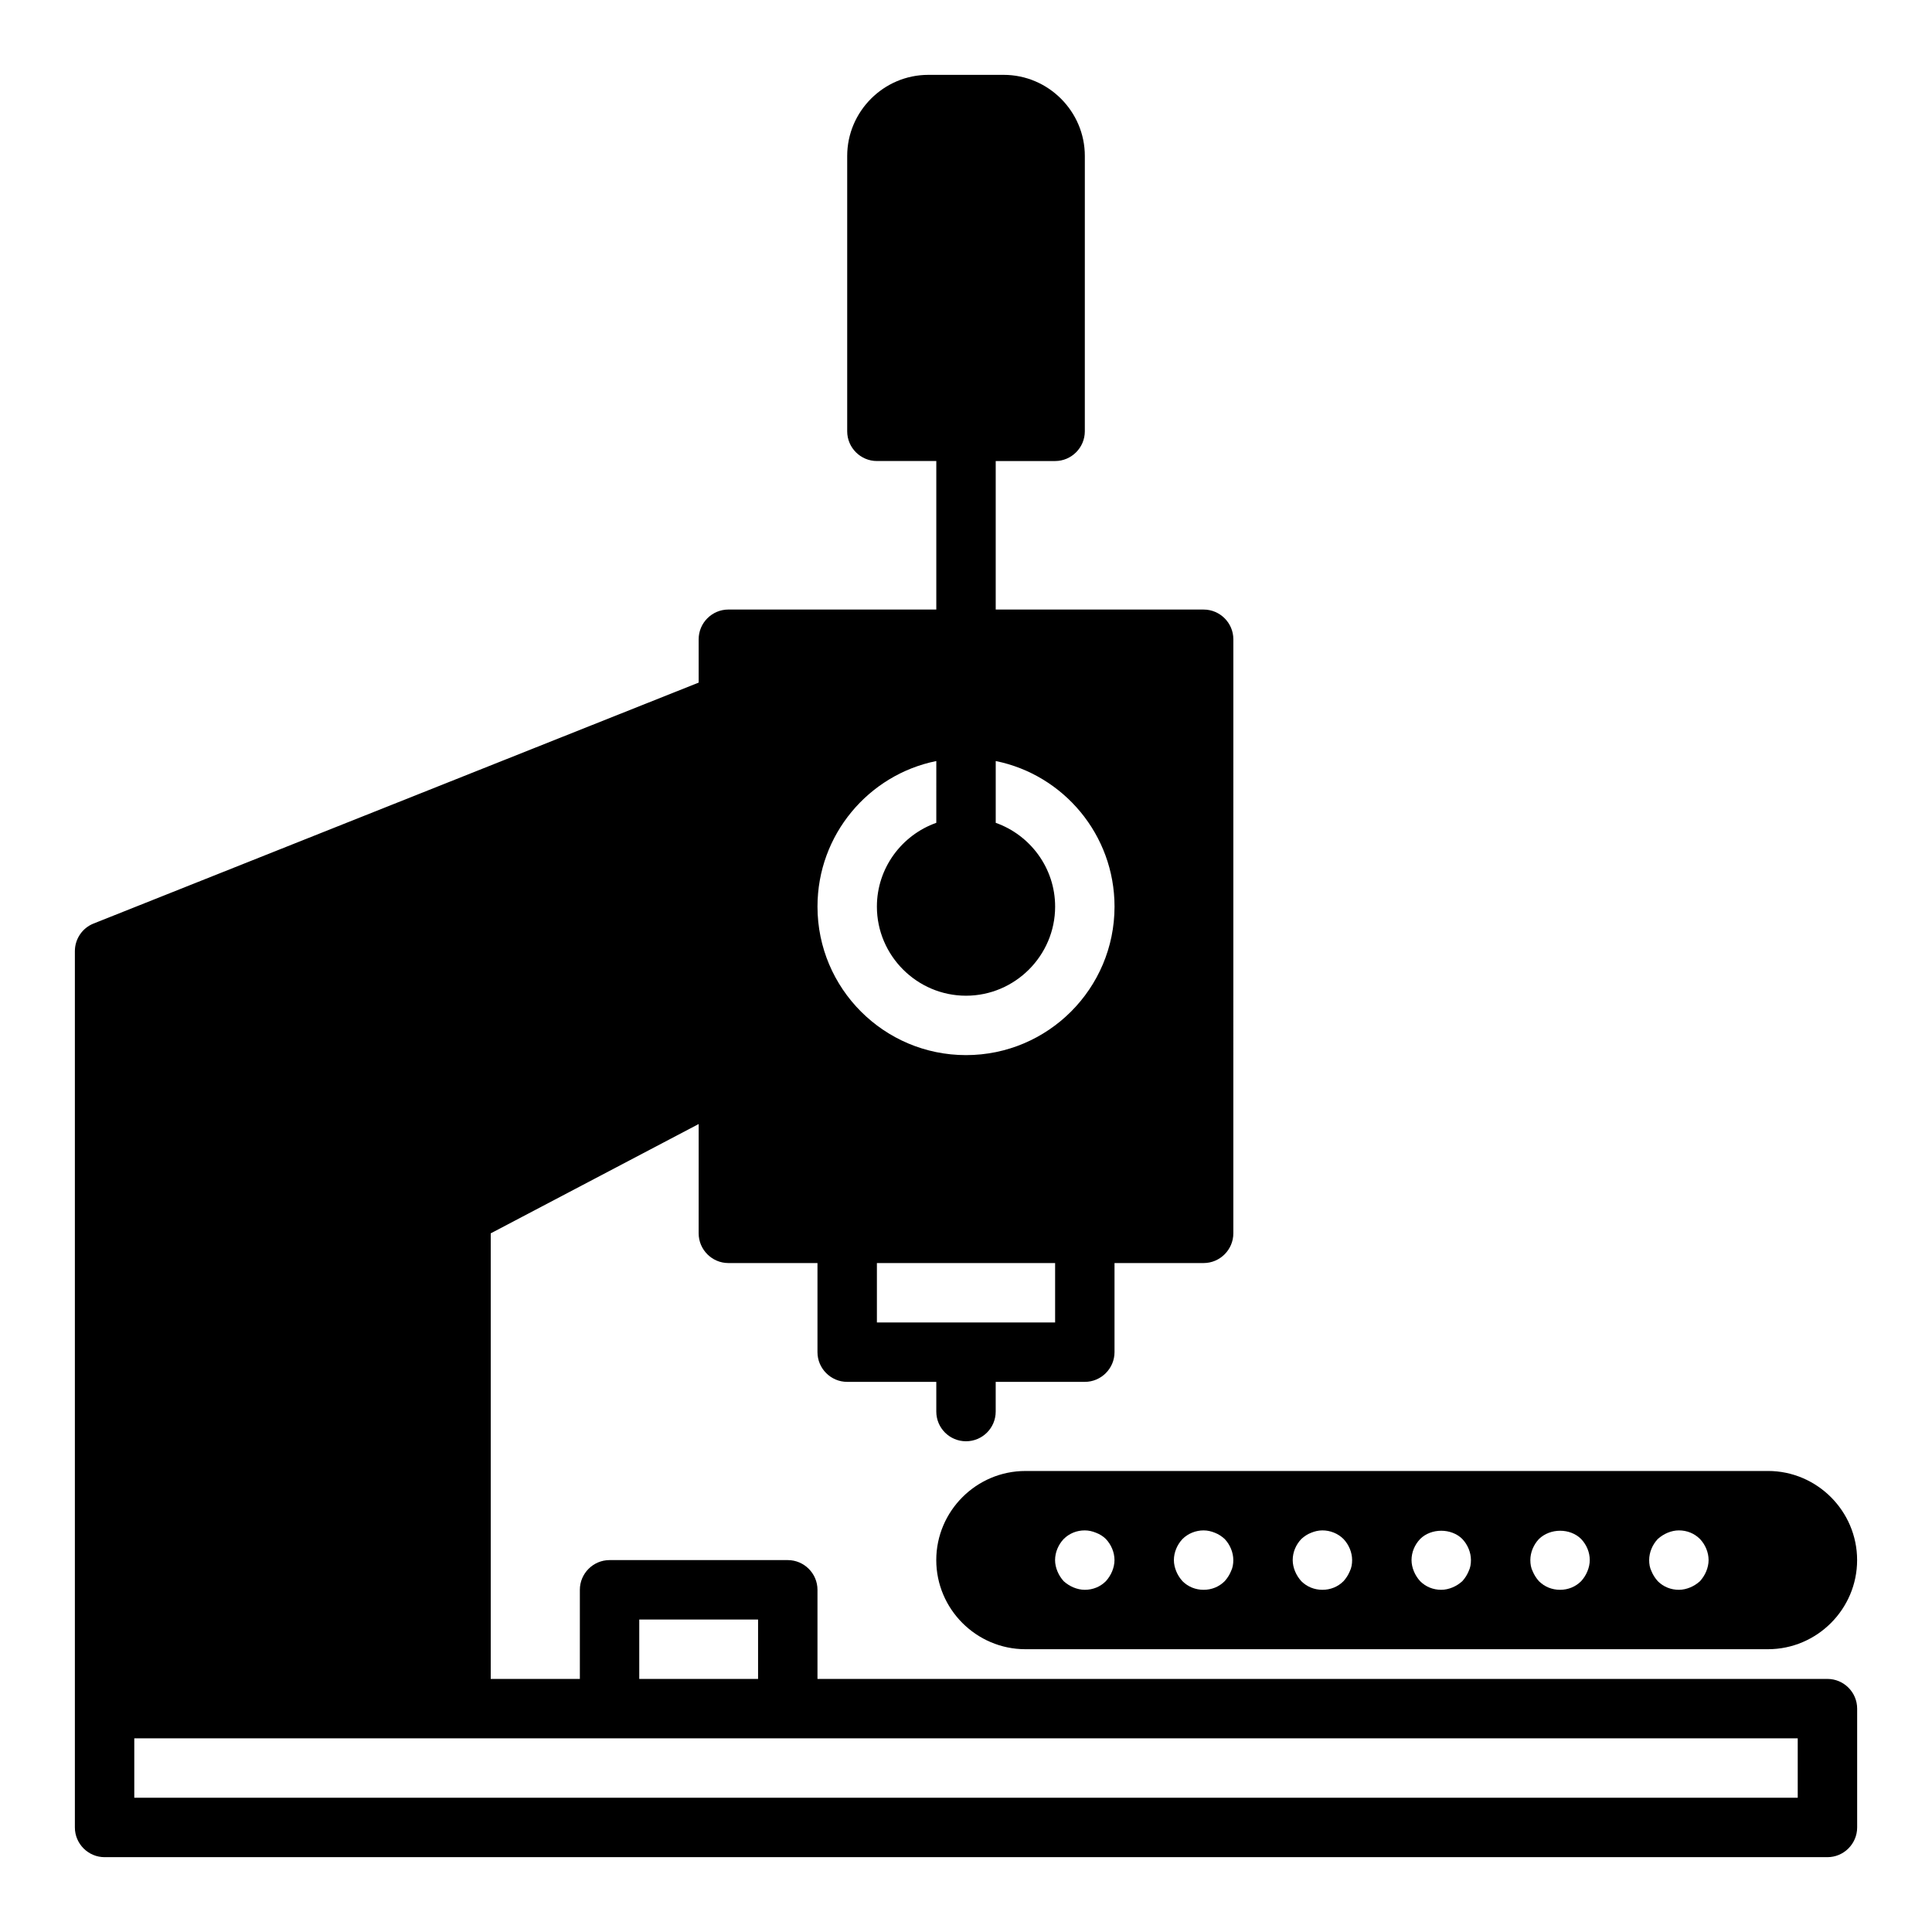
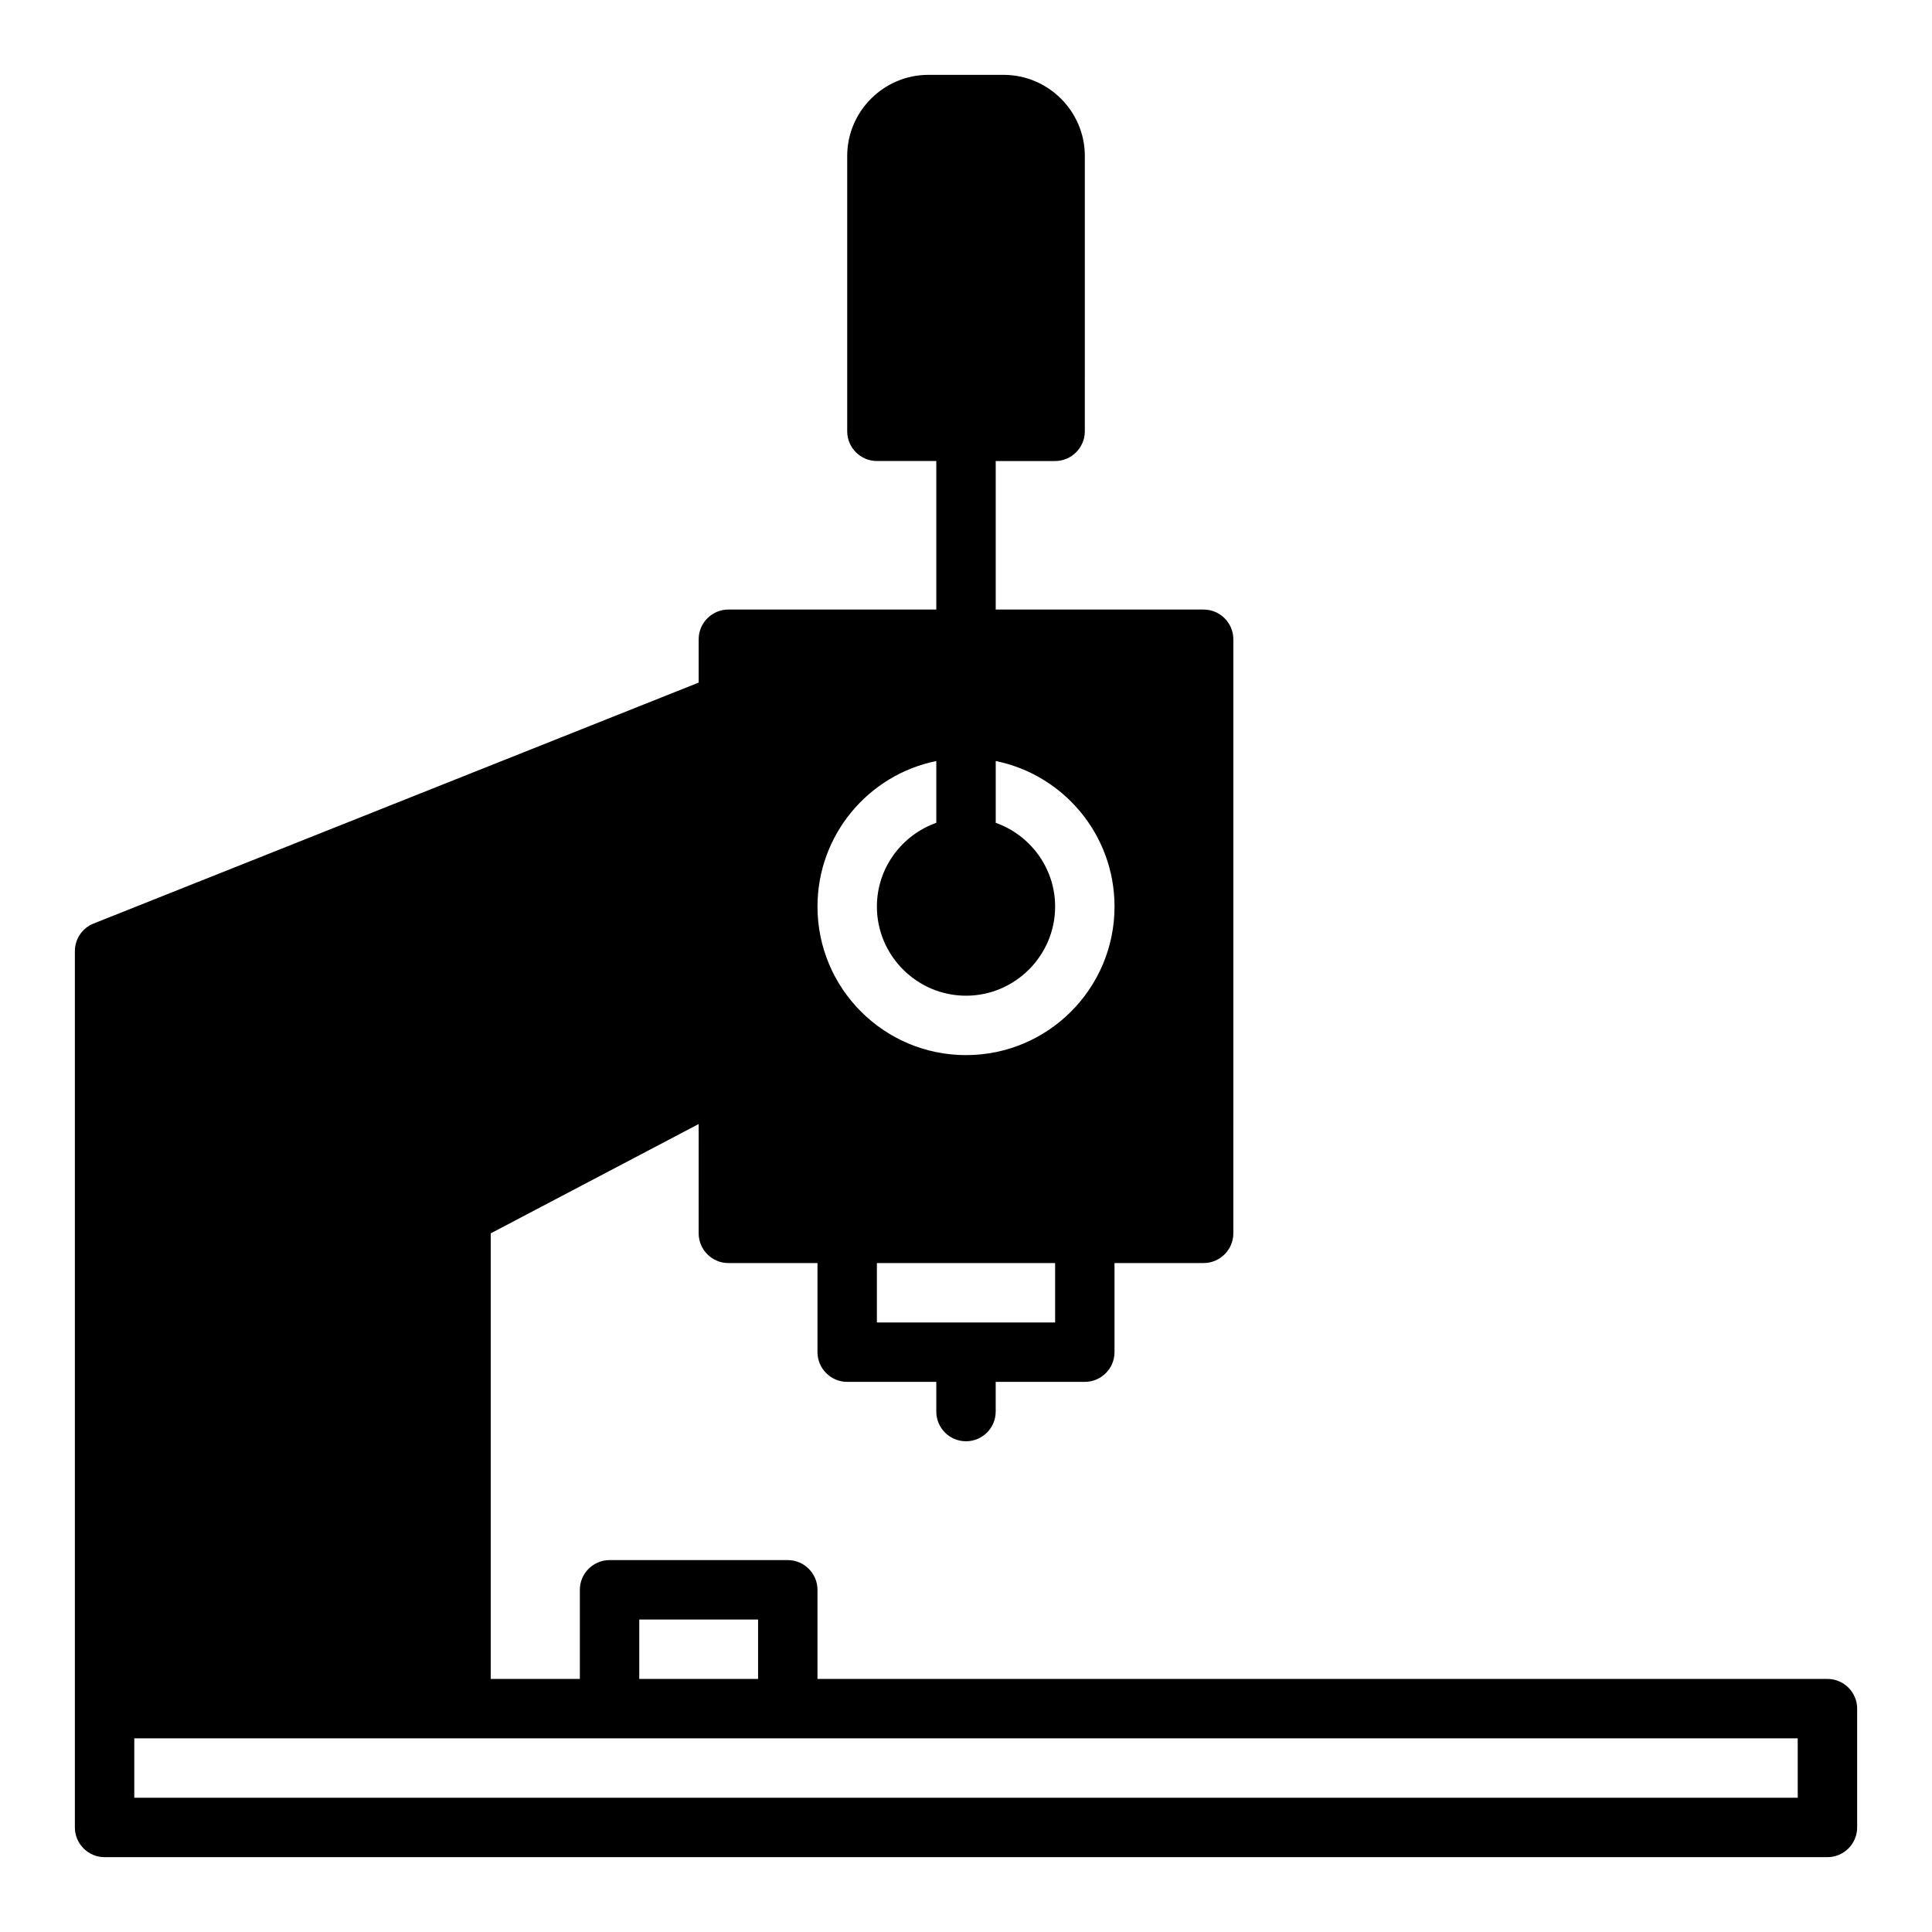
<svg xmlns="http://www.w3.org/2000/svg" fill="#000000" width="800px" height="800px" version="1.1" viewBox="144 144 512 512">
  <g>
    <path d="m628.29 588.93h-267.65v-23.617c0-4.328-3.543-7.871-7.871-7.871h-47.23c-4.328 0-7.871 3.543-7.871 7.871v23.617h-23.617v-118.08l55.105-28.969-0.004 28.969c0 4.328 3.543 7.871 7.871 7.871h23.617v23.617c0 4.328 3.543 7.871 7.871 7.871h23.617v7.871c0 4.348 3.523 7.871 7.871 7.871s7.871-3.523 7.871-7.871v-7.871h23.617c4.328 0 7.871-3.543 7.871-7.871v-23.617h23.617c4.328 0 7.871-3.543 7.871-7.871l0.004-157.44c0-4.328-3.543-7.871-7.871-7.871h-55.105v-39.359h15.742c4.328 0 7.871-3.543 7.871-7.871l0.004-72.977c0-11.809-9.684-21.492-21.492-21.492h-19.996c-11.809 0-21.488 9.684-21.488 21.492v72.973c0 4.328 3.543 7.871 7.871 7.871h15.742v39.359h-55.105c-4.328 0-7.871 3.543-7.871 7.871v11.492l-160.35 63.848c-2.992 1.18-4.961 4.094-4.961 7.32v232.23c0 4.328 3.543 7.871 7.871 7.871h456.58c4.328 0 7.871-3.543 7.871-7.871v-31.488c0.004-4.332-3.539-7.875-7.867-7.875zm-314.88-15.742h31.488v15.742h-31.488zm78.719-211.13c-9.129 3.227-15.742 11.965-15.742 22.199 0 12.988 10.629 23.617 23.617 23.617s23.617-10.629 23.617-23.617c0-10.234-6.613-18.973-15.742-22.199v-16.375c17.945 3.621 31.484 19.523 31.484 38.574 0 21.727-17.633 39.359-39.359 39.359s-39.359-17.633-39.359-39.359c0-19.051 13.539-34.953 31.488-38.574zm31.488 132.41h-47.23v-15.742h47.23zm196.8 125.95h-440.83v-15.742h440.83z" />
-     <path d="m392.12 557.44c0 12.988 10.629 23.617 23.617 23.617h196.8c12.988 0 23.617-10.629 23.617-23.617s-10.629-23.617-23.617-23.617l-196.8 0.004c-12.988 0-23.617 10.625-23.617 23.613zm172.55 2.992c-0.391 0.945-0.941 1.812-1.652 2.598-1.496 1.496-3.461 2.285-5.59 2.285-2.125 0-4.094-0.789-5.59-2.281-0.707-0.789-1.258-1.656-1.652-2.602-0.473-0.945-0.629-1.969-0.629-2.992 0-2.047 0.867-4.094 2.281-5.59 2.992-2.914 8.266-2.914 11.18 0 1.418 1.496 2.285 3.465 2.285 5.59 0 1.023-0.238 2.047-0.633 2.992zm-44.316 2.598c-0.711-0.785-1.262-1.652-1.656-2.598-0.391-0.945-0.629-1.969-0.629-2.992 0-2.125 0.867-4.094 2.281-5.59 2.914-2.914 8.266-2.914 11.18 0 1.418 1.496 2.285 3.543 2.285 5.59 0 1.023-0.156 2.047-0.629 2.992-0.395 0.945-0.945 1.812-1.656 2.598-0.789 0.707-1.652 1.262-2.598 1.652-0.945 0.395-1.969 0.633-2.992 0.633-2.125 0-4.094-0.789-5.586-2.285zm-20.312-11.176c1.418 1.492 2.285 3.539 2.285 5.586 0 1.023-0.156 2.047-0.629 2.992-0.395 0.945-0.945 1.812-1.656 2.598-1.496 1.496-3.461 2.285-5.59 2.285-2.125 0-4.094-0.789-5.59-2.281-0.707-0.789-1.258-1.656-1.652-2.602-0.391-0.945-0.629-1.969-0.629-2.992 0-2.125 0.867-4.094 2.281-5.59 0.789-0.707 1.574-1.258 2.598-1.652 0.945-0.391 1.969-0.629 2.992-0.629 2.047 0 4.094 0.789 5.59 2.285zm-34.086-1.656c1.023 0.395 1.809 0.945 2.598 1.652 1.418 1.496 2.285 3.543 2.285 5.59 0 1.023-0.156 2.047-0.629 2.992-0.395 0.945-0.945 1.812-1.656 2.598-1.496 1.496-3.461 2.285-5.586 2.285s-4.094-0.789-5.59-2.281c-0.711-0.789-1.262-1.656-1.652-2.602-0.395-0.945-0.633-1.969-0.633-2.992 0-2.047 0.867-4.094 2.281-5.59 1.5-1.492 3.547-2.281 5.594-2.281 1.023 0 2.047 0.238 2.988 0.629zm-31.488 0c1.023 0.395 1.891 0.945 2.598 1.652 1.418 1.496 2.285 3.543 2.285 5.59 0 1.023-0.238 2.047-0.629 2.992-0.395 0.945-0.945 1.809-1.652 2.598-1.496 1.496-3.465 2.285-5.59 2.285-1.023 0-2.047-0.238-2.992-0.629-0.945-0.395-1.809-0.945-2.598-1.652-0.711-0.789-1.262-1.656-1.652-2.602-0.395-0.945-0.633-1.969-0.633-2.992 0-2.047 0.867-4.094 2.281-5.59 1.5-1.492 3.465-2.281 5.594-2.281 1.023 0 2.047 0.238 2.988 0.629zm148.86 12.832c-0.707-0.785-1.258-1.652-1.652-2.598-0.473-0.945-0.629-1.969-0.629-2.992 0-2.047 0.867-4.094 2.281-5.59 0.789-0.707 1.652-1.258 2.598-1.652 0.945-0.391 1.969-0.629 2.992-0.629 2.125 0 4.094 0.785 5.59 2.281 1.418 1.496 2.285 3.543 2.285 5.59 0 1.023-0.238 2.047-0.629 2.992-0.395 0.945-0.945 1.809-1.652 2.598-0.789 0.707-1.652 1.262-2.598 1.652-0.949 0.395-1.973 0.633-2.996 0.633-2.125 0-4.094-0.789-5.59-2.285z" />
  </g>
</svg>